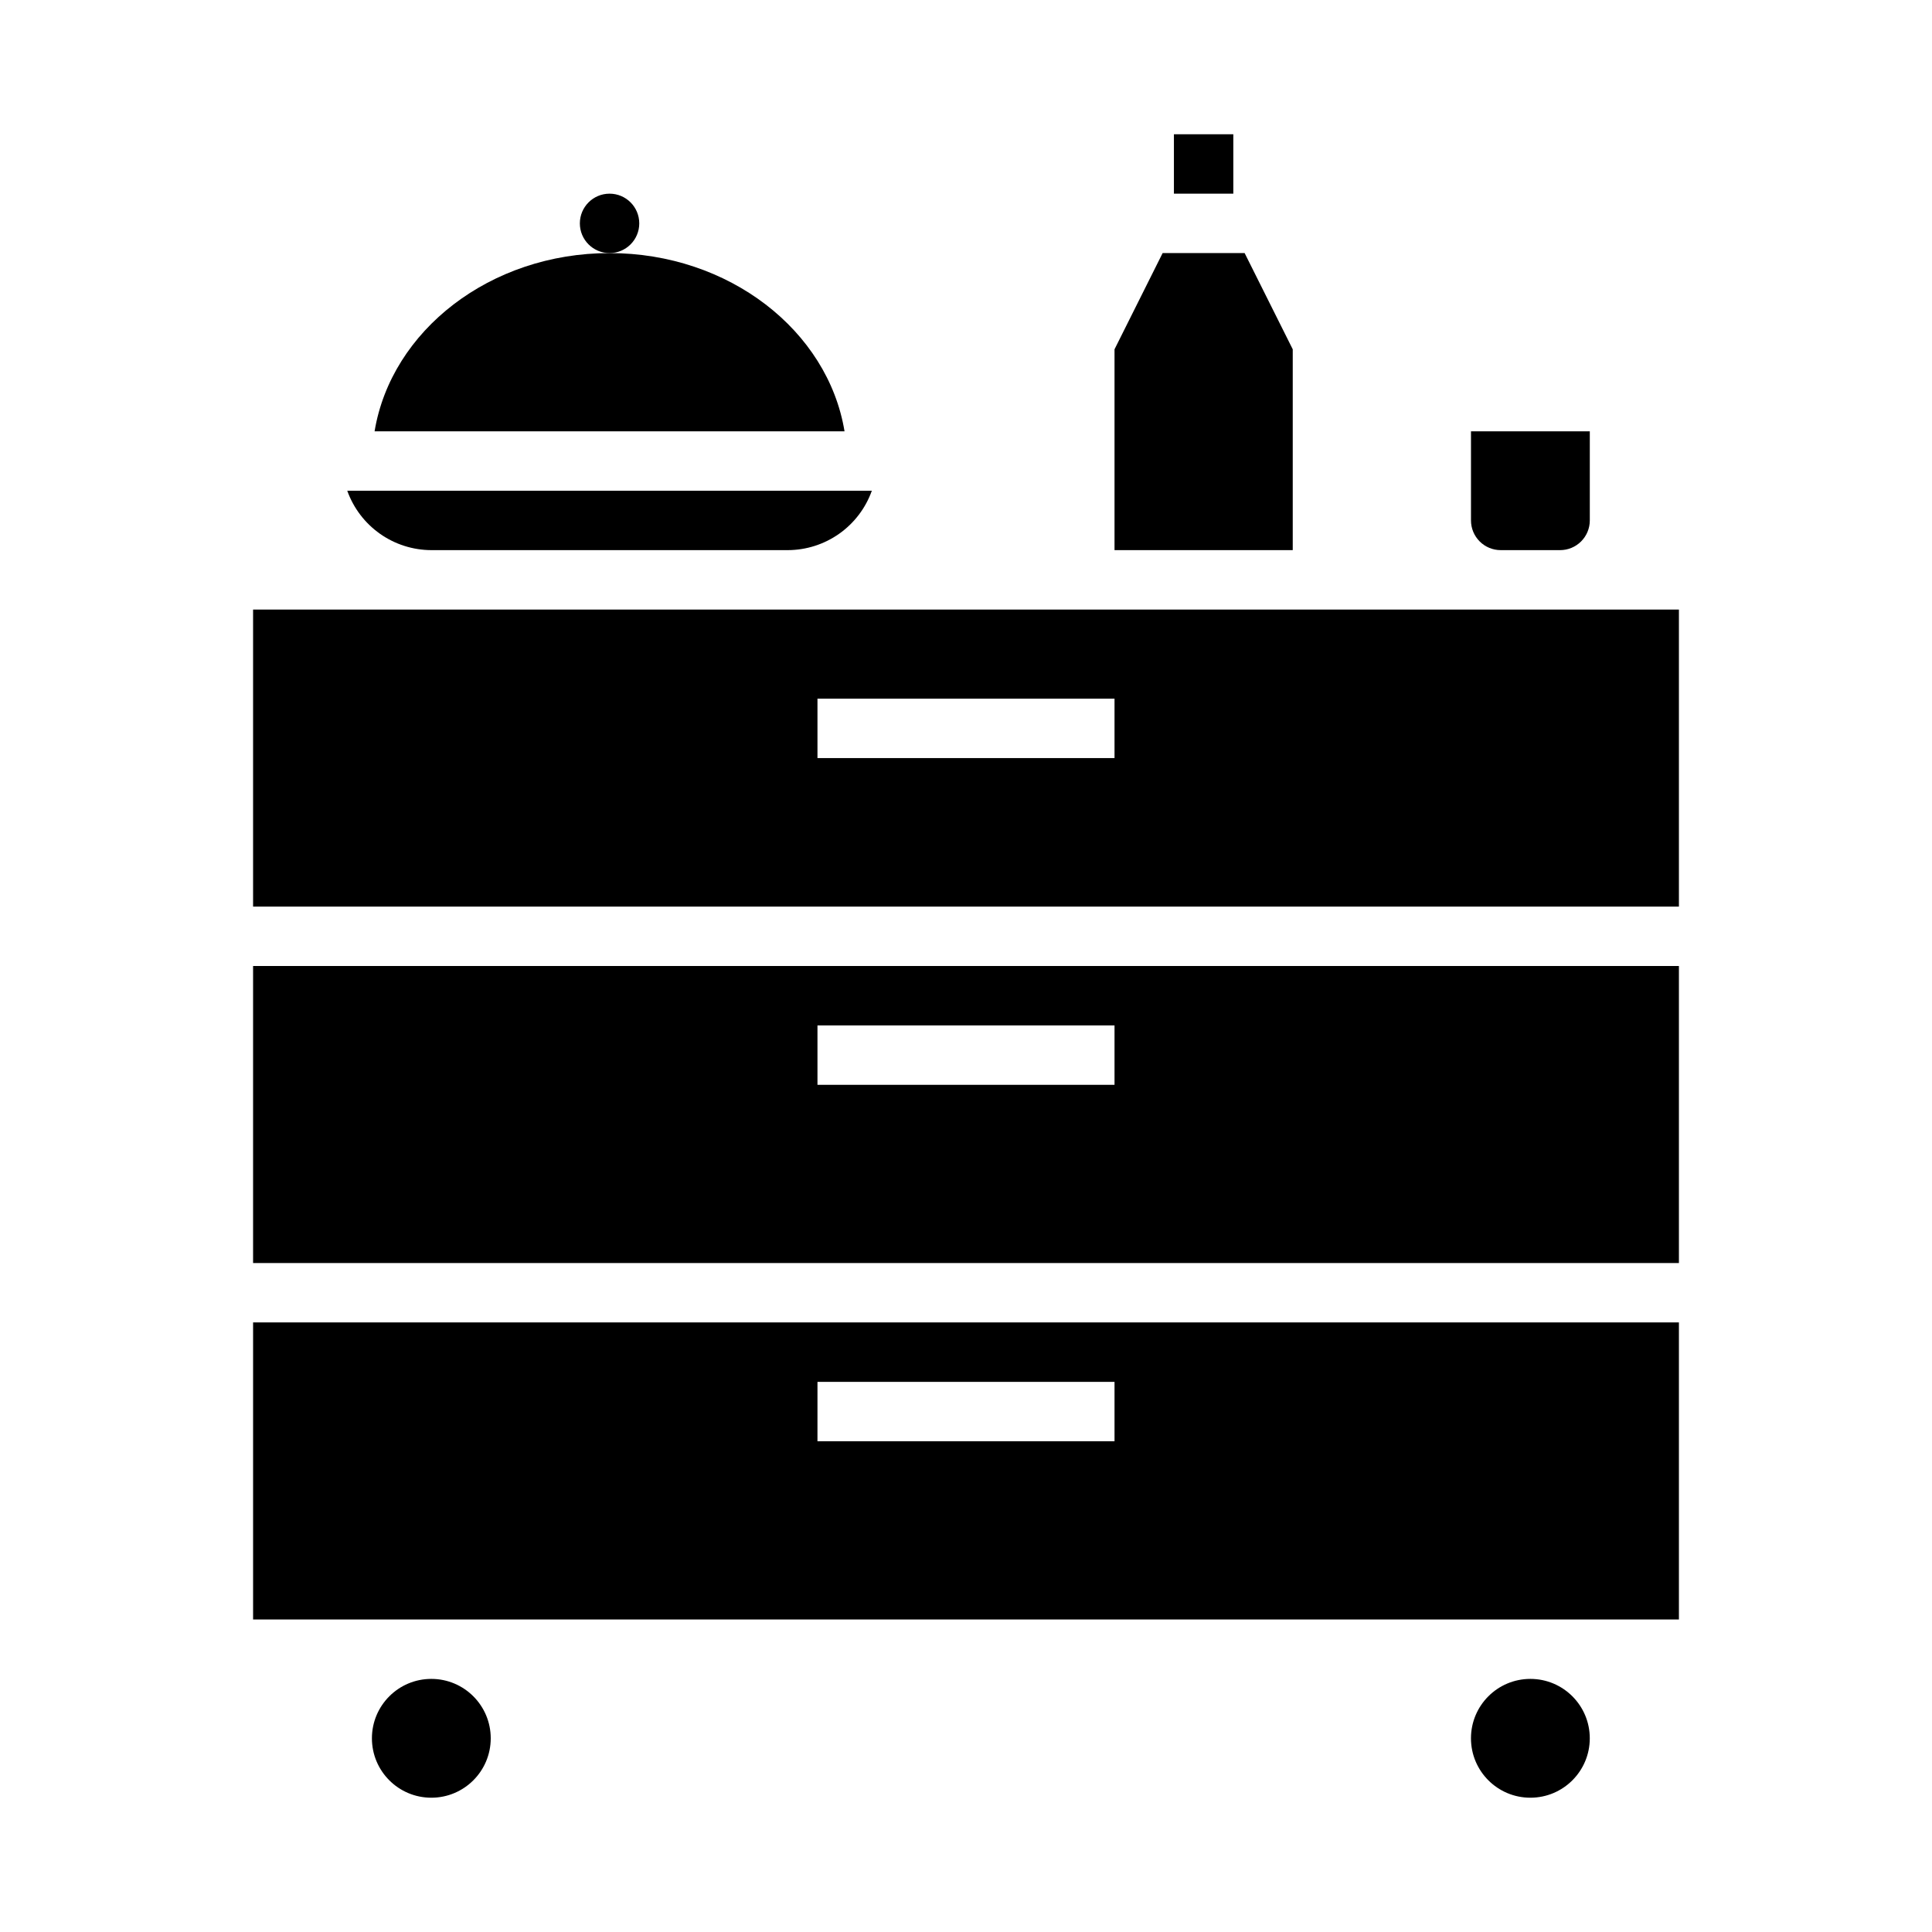
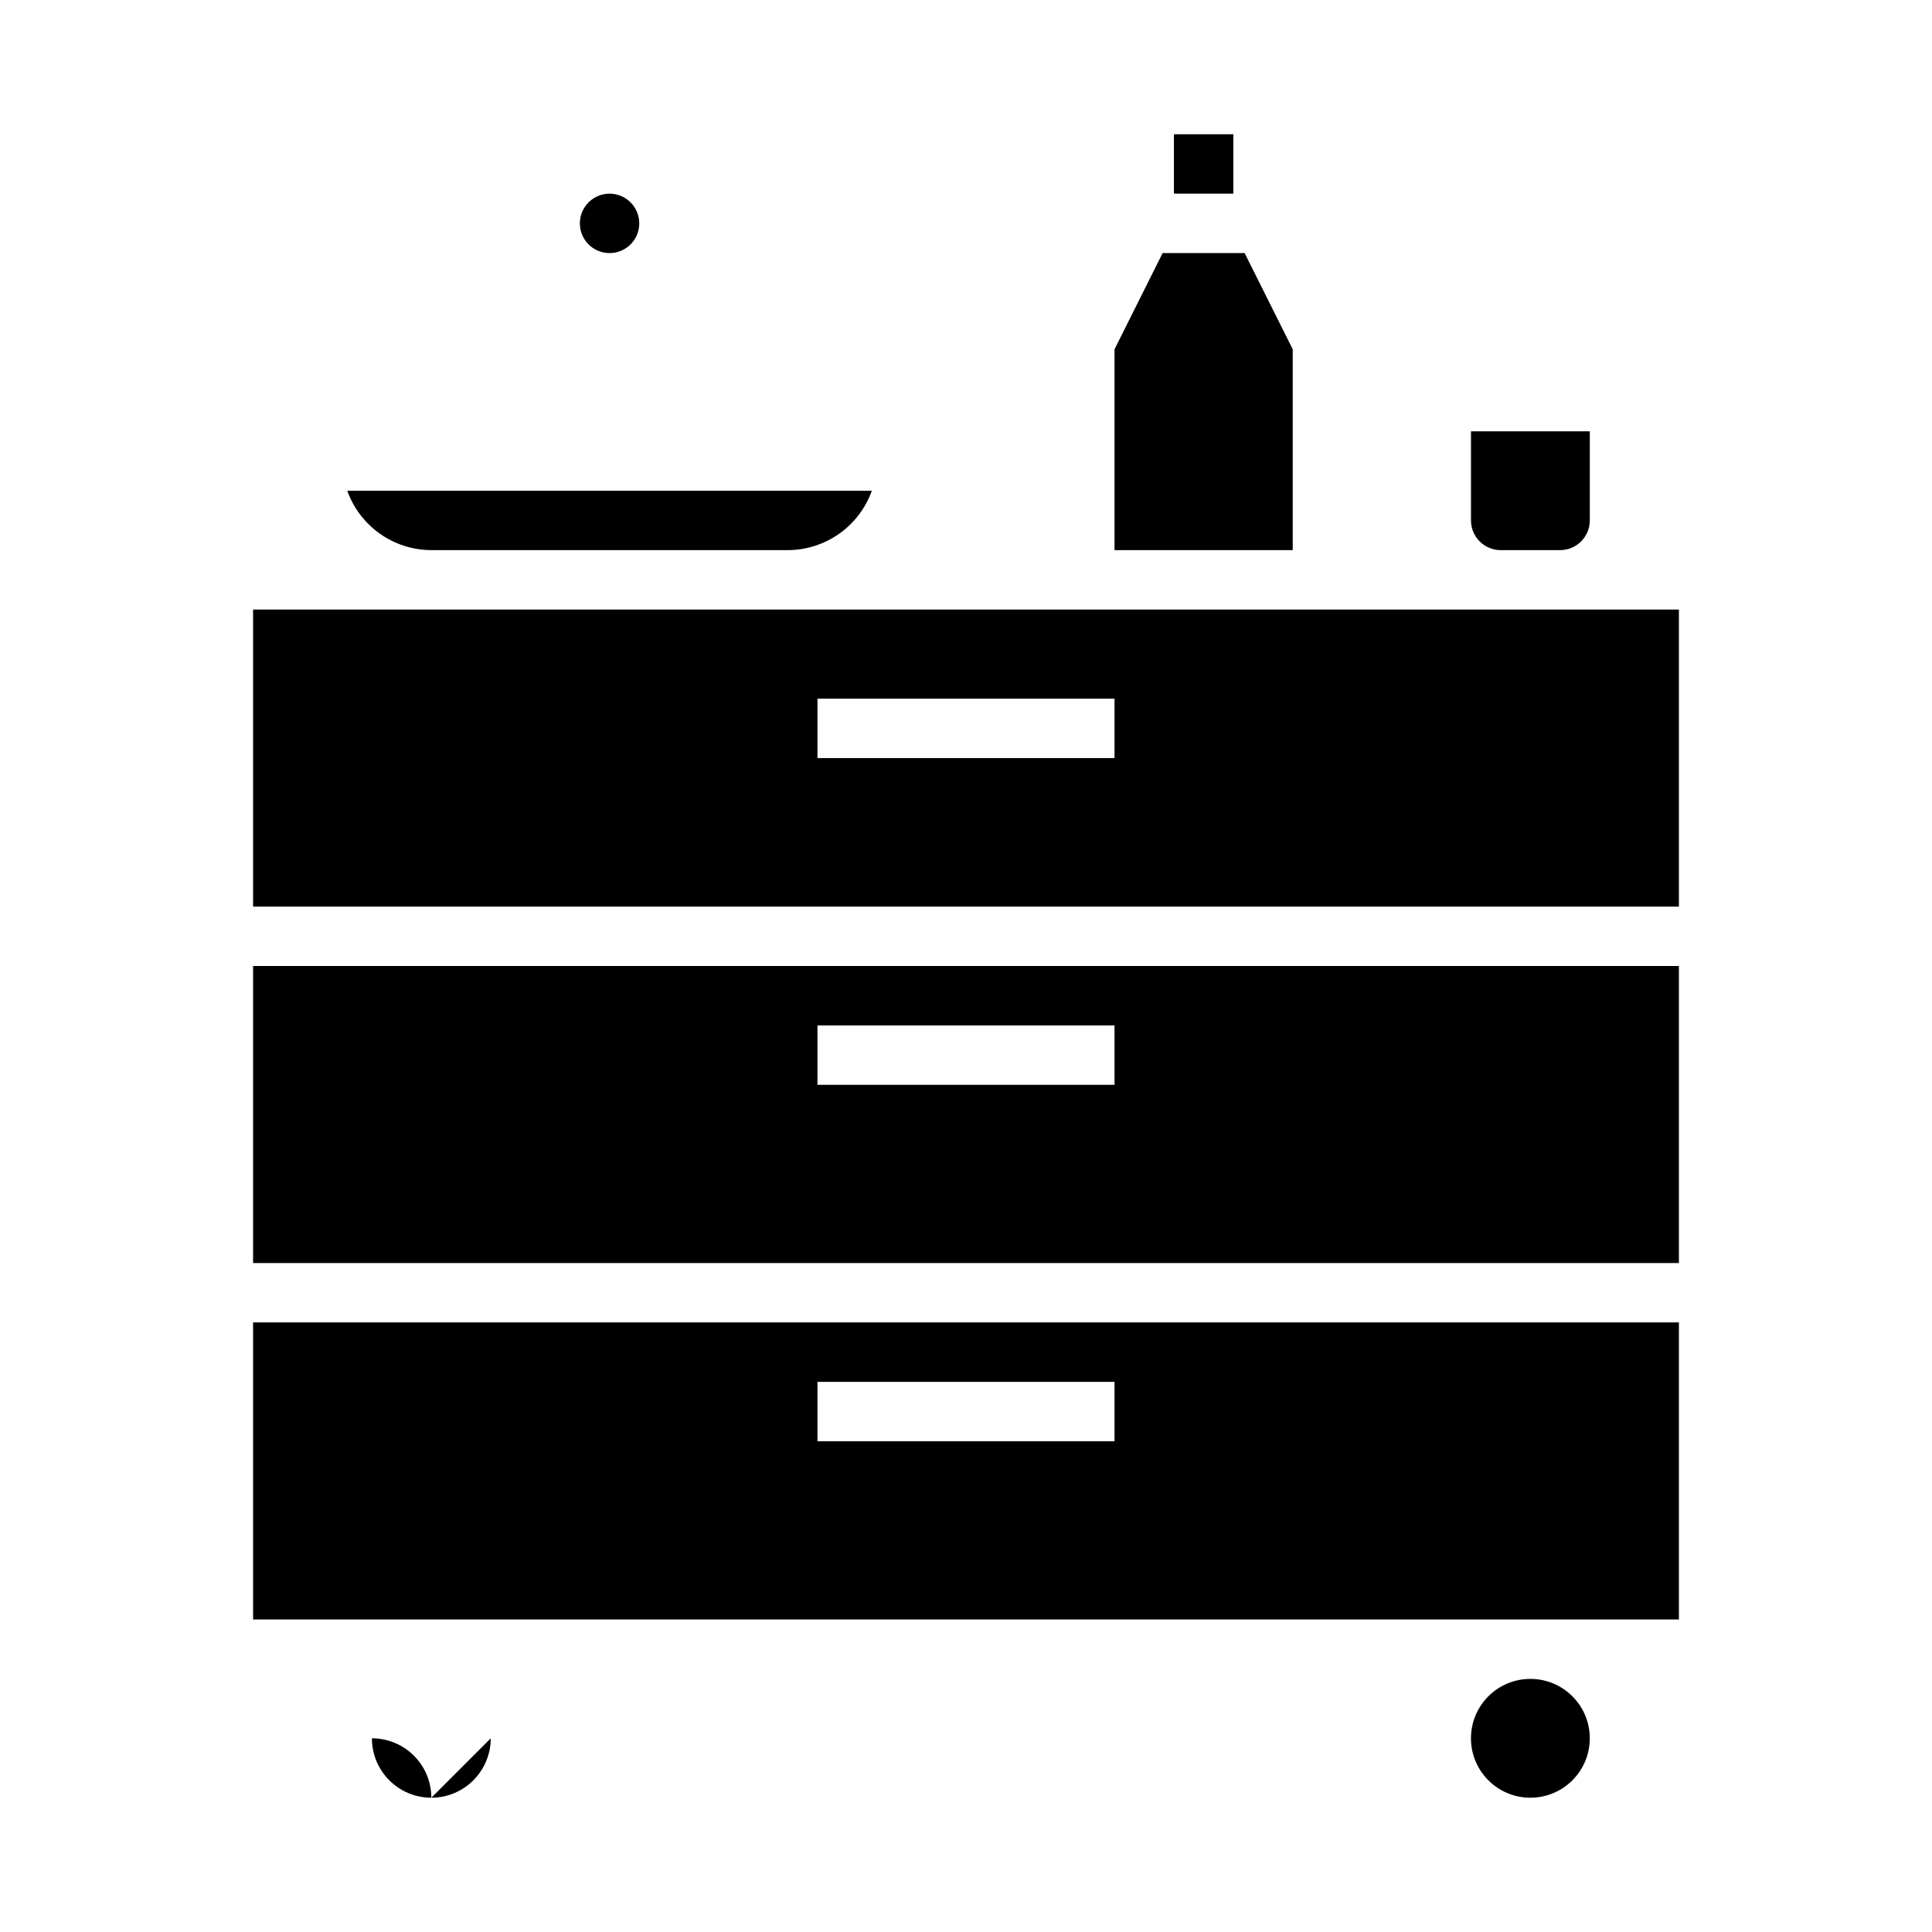
<svg xmlns="http://www.w3.org/2000/svg" fill="#000000" width="800px" height="800px" version="1.1" viewBox="144 144 512 512">
  <g>
    <path d="m313.41 203.2c0 4.348-3.523 7.871-7.871 7.871s-7.871-3.523-7.871-7.871c0-4.348 3.523-7.875 7.871-7.875s7.871 3.527 7.871 7.875" />
    <path d="m588.93 305.54h-377.86v78.719h377.86zm-149.57 39.359h-78.723v-15.746h78.723z" />
    <path d="m352.77 289.79c4.883-0.012 9.641-1.531 13.629-4.348 3.988-2.82 7.008-6.797 8.648-11.395h-139.02c1.645 4.598 4.664 8.574 8.652 11.395 3.984 2.816 8.746 4.336 13.625 4.348z" />
    <path d="m211.07 573.18h377.86v-78.723h-377.86zm149.57-62.977h78.719v15.742h-78.723z" />
    <path d="m588.93 400h-377.86v78.719h377.86zm-149.57 31.488h-78.723v-15.746h78.723z" />
-     <path d="m305.54 211.07c-31.645 0-57.859 20.547-62.27 47.23h124.54c-4.406-26.684-30.621-47.23-62.266-47.23z" />
    <path d="m557.44 289.79c2.09 0 4.09-0.828 5.566-2.305 1.477-1.477 2.309-3.477 2.309-5.566v-23.617h-31.488v23.617c0 2.09 0.828 4.09 2.305 5.566 1.477 1.477 3.477 2.305 5.566 2.305z" />
    <path d="m455.1 179.58h15.742v15.742h-15.742z" />
    <path d="m439.36 236.57v53.215h47.23v-53.215l-12.75-25.504h-21.73z" />
    <path d="m565.31 604.67c0 8.695-7.051 15.742-15.746 15.742-8.695 0-15.742-7.047-15.742-15.742s7.047-15.746 15.742-15.746c8.695 0 15.746 7.051 15.746 15.746" />
-     <path d="m274.05 604.67c0 8.695-7.051 15.742-15.746 15.742-8.695 0-15.742-7.047-15.742-15.742s7.047-15.746 15.742-15.746c8.695 0 15.746 7.051 15.746 15.746" />
+     <path d="m274.05 604.67c0 8.695-7.051 15.742-15.746 15.742-8.695 0-15.742-7.047-15.742-15.742c8.695 0 15.746 7.051 15.746 15.746" />
  </g>
</svg>